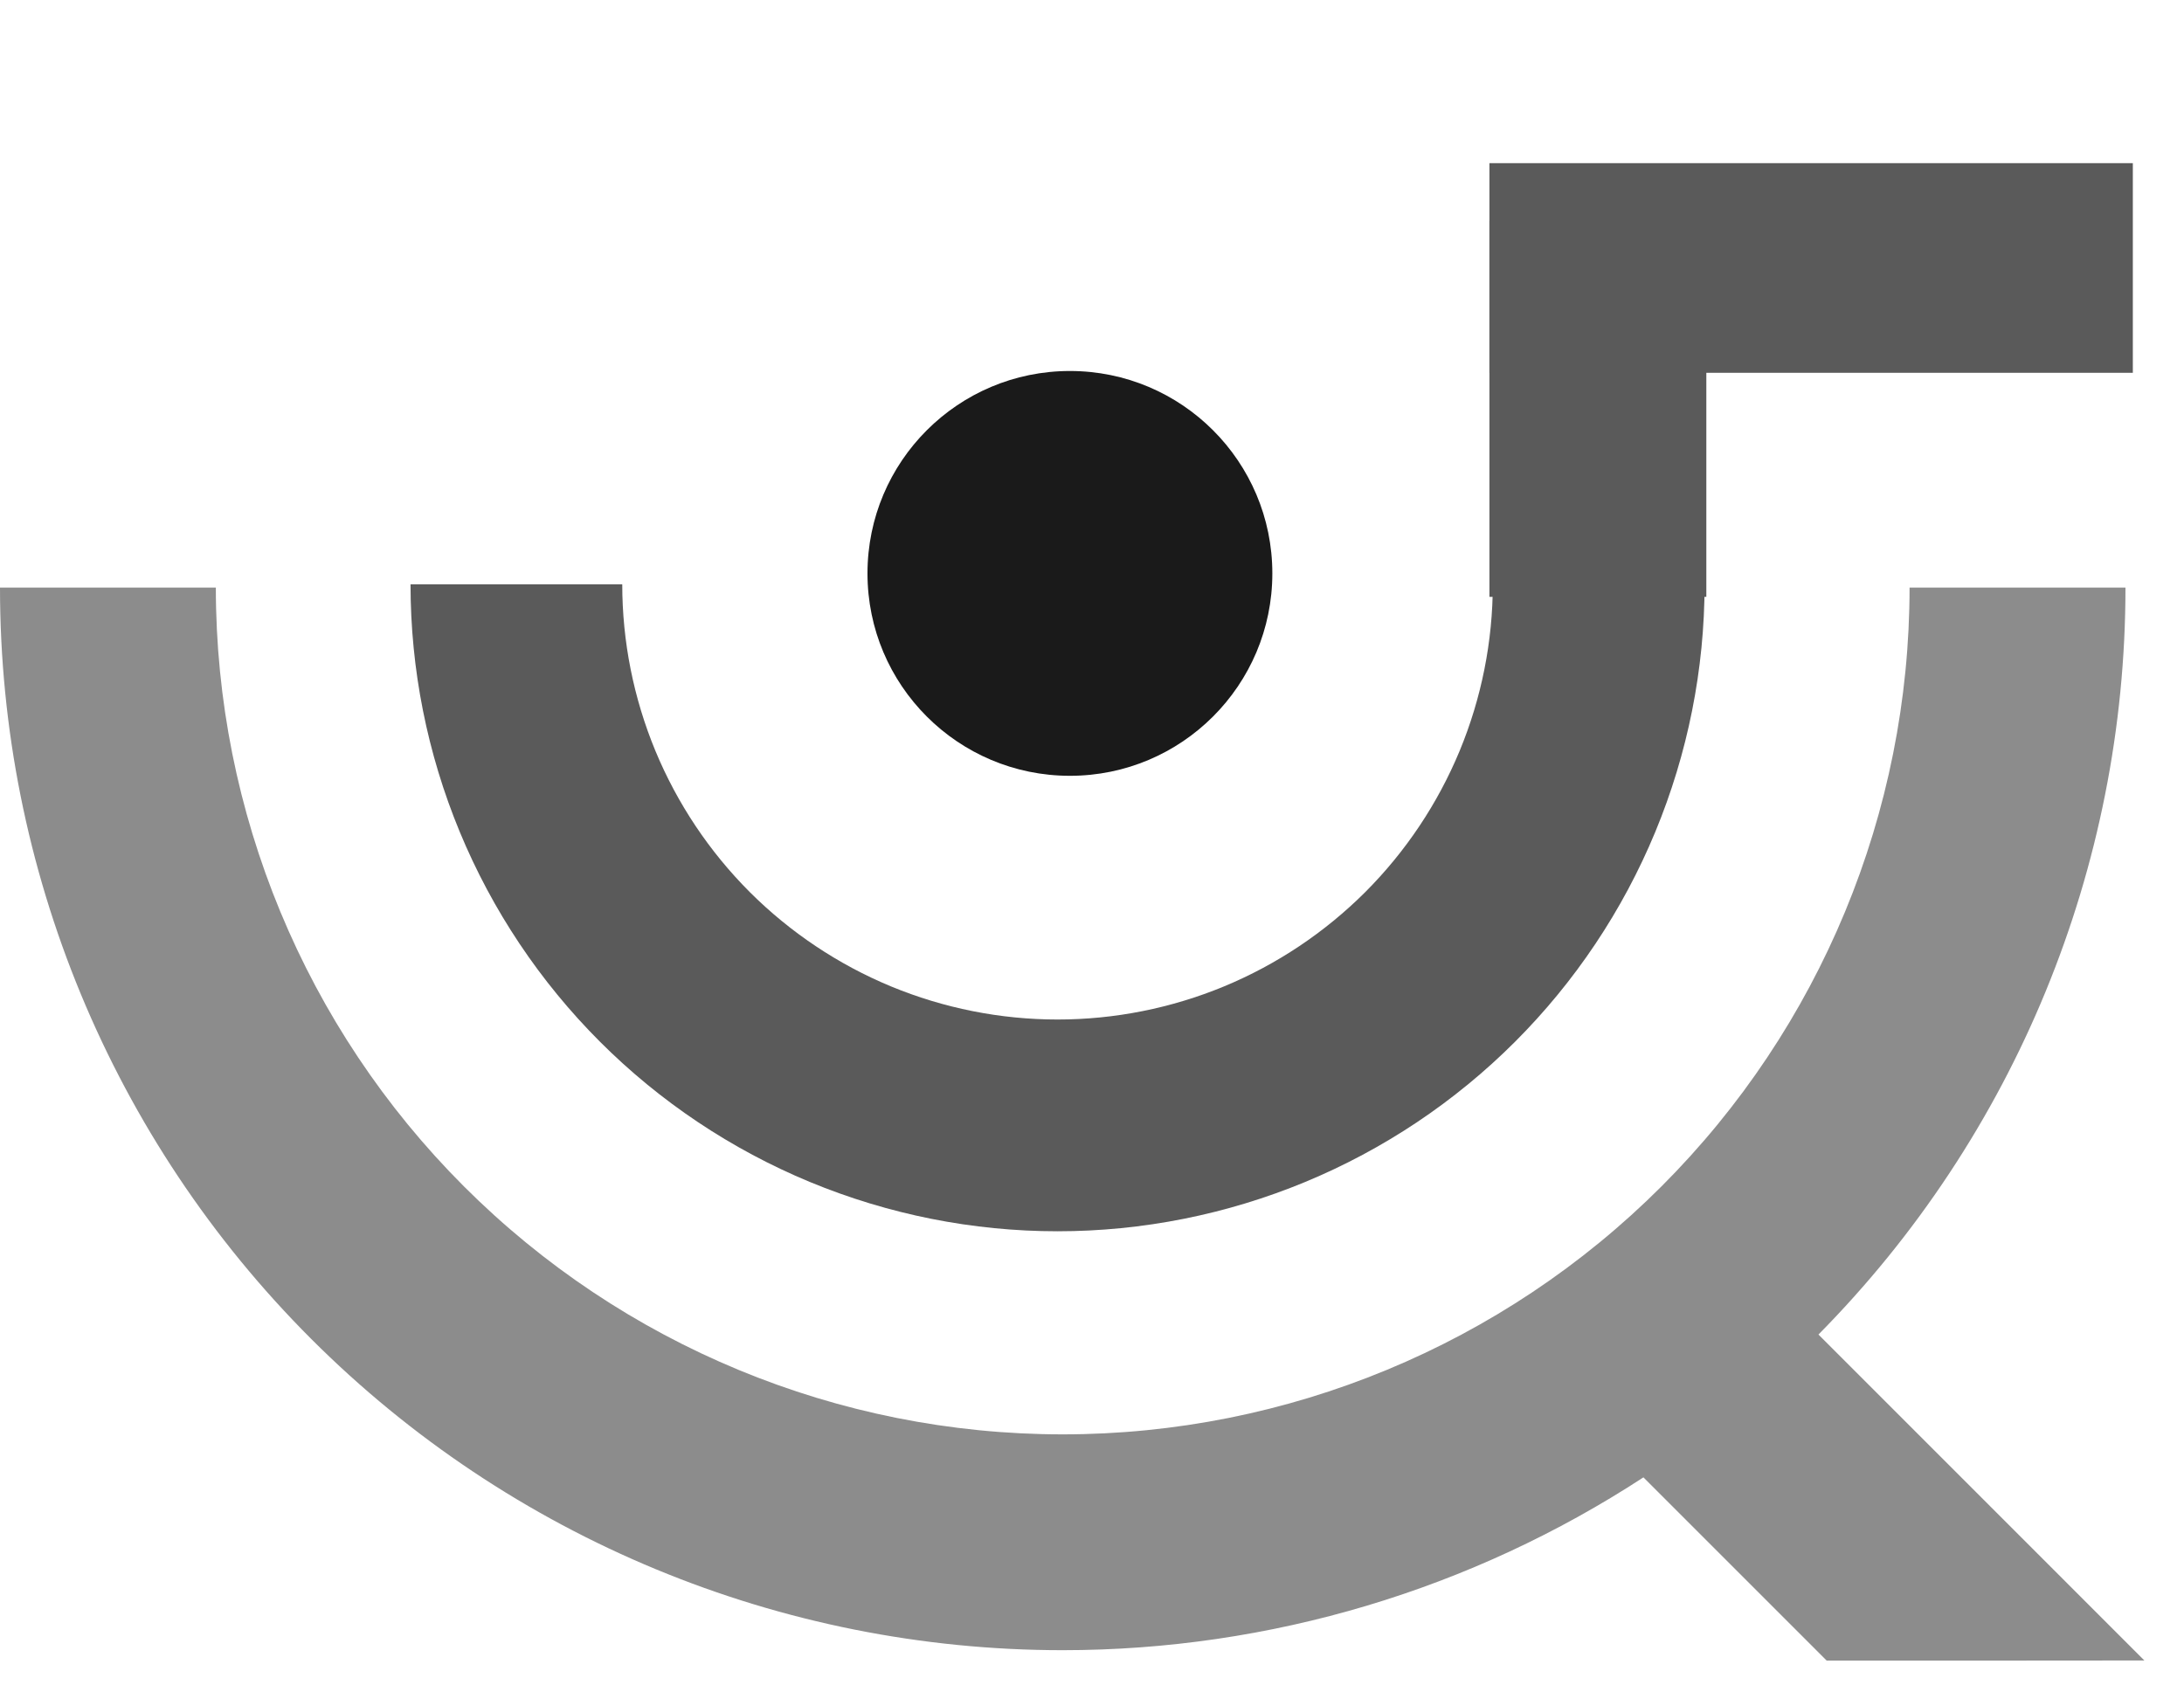
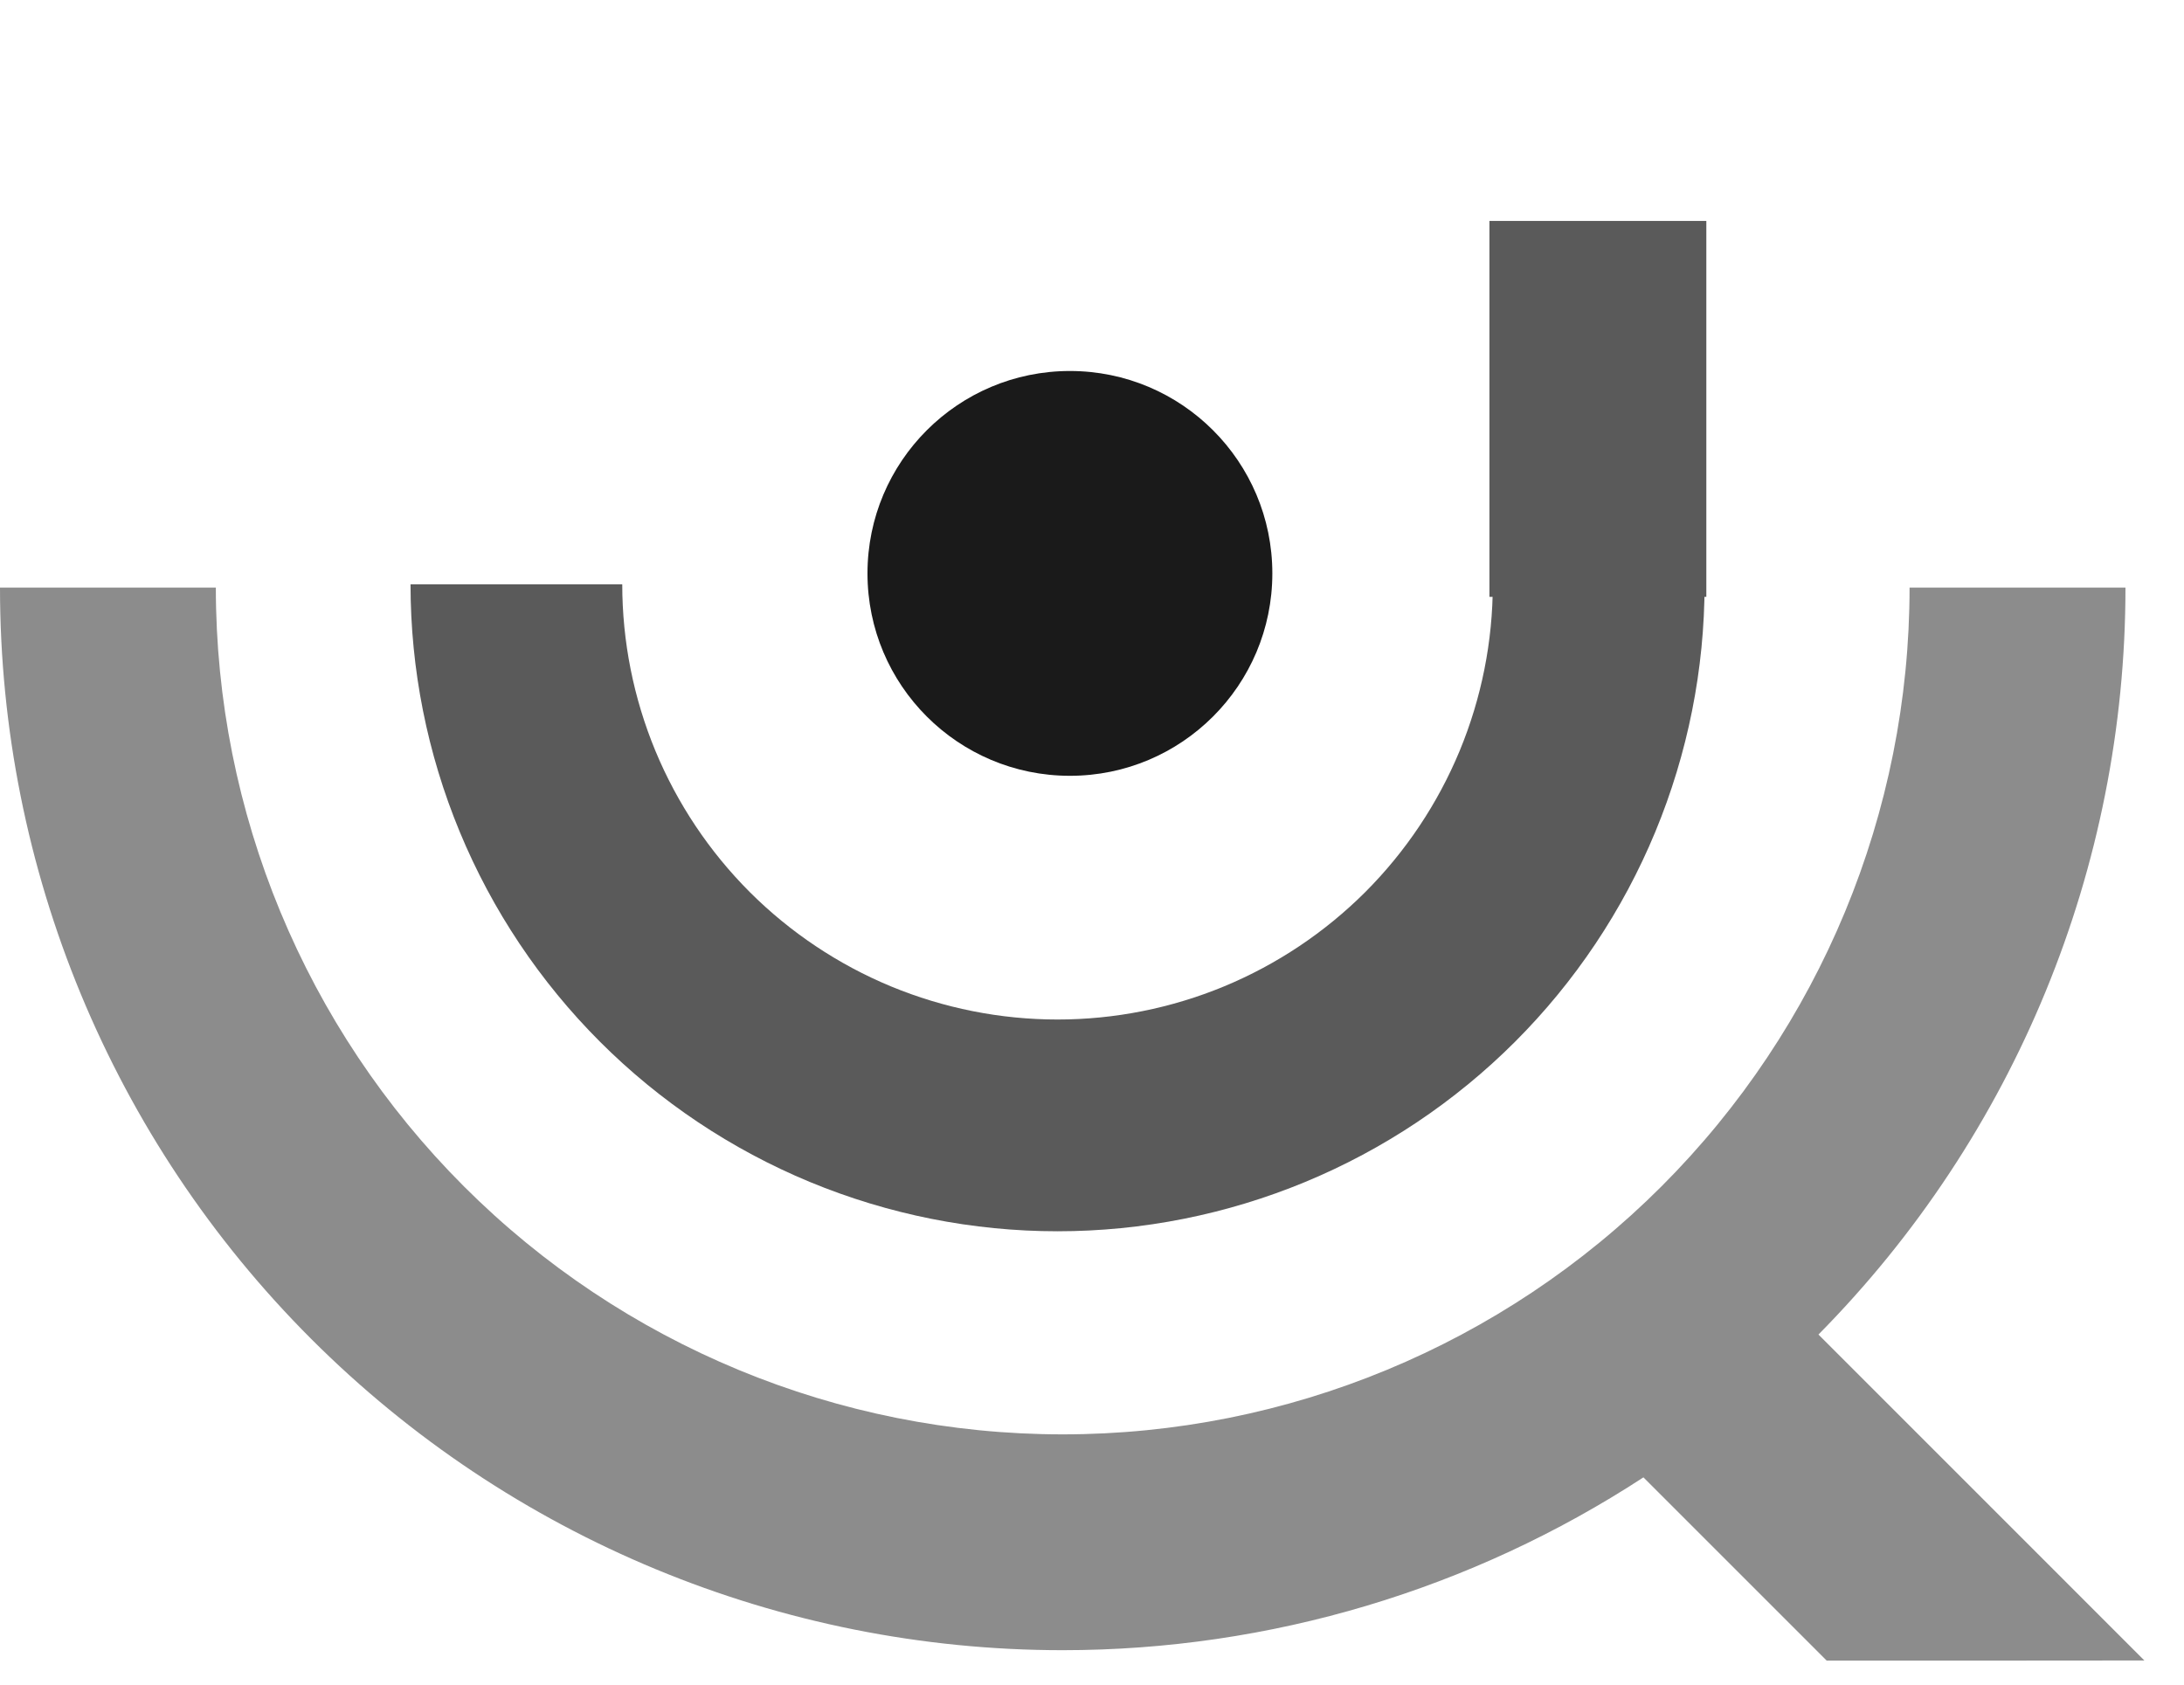
<svg xmlns="http://www.w3.org/2000/svg" width="35" height="27" viewBox="0 0 35 27" fill="none">
  <path d="M3.459 9.417C3.459 13.017 4.889 16.469 7.434 19.014C9.979 21.559 13.431 22.989 17.03 22.989C20.63 22.989 24.082 21.559 26.627 19.014C29.172 16.469 30.602 13.017 30.602 9.417H34.062C34.062 13.901 32.292 18.202 29.142 21.389L34.365 26.613L31.804 26.615H29.274L26.73 24.071L26.337 23.678C23.59 25.471 20.361 26.448 17.03 26.448C12.514 26.448 8.182 24.654 4.988 21.46C1.794 18.267 6.82018e-07 13.934 0 9.417H3.459Z" fill="#8C8C8C" />
  <circle cx="17.146" cy="9.19" r="3.244" fill="#1A1A1A" />
  <path d="M27.317 9.365C27.317 10.726 27.048 12.075 26.527 13.333C26.006 14.591 25.242 15.734 24.279 16.697C23.317 17.659 22.174 18.423 20.916 18.944C19.658 19.465 18.309 19.734 16.948 19.734C15.586 19.734 14.238 19.465 12.979 18.944C11.722 18.423 10.578 17.659 9.616 16.697C8.653 15.734 7.889 14.591 7.368 13.333C6.847 12.075 6.579 10.726 6.579 9.365L9.972 9.365C9.972 10.281 10.153 11.188 10.503 12.034C10.854 12.88 11.368 13.649 12.015 14.297C12.663 14.944 13.432 15.458 14.278 15.809C15.124 16.159 16.032 16.34 16.948 16.34C17.864 16.34 18.771 16.159 19.617 15.809C20.463 15.458 21.232 14.944 21.88 14.297C22.527 13.649 23.041 12.88 23.392 12.034C23.742 11.188 23.923 10.281 23.923 9.365L27.317 9.365Z" fill="#5A5A5A" />
  <path d="M27.345 9.566L23.869 9.566L23.869 3.541L27.345 3.541L27.345 9.566Z" fill="#5A5A5A" />
-   <path d="M34.18 5.975L34.18 2.615L23.869 2.615L23.869 5.975L34.18 5.975Z" fill="#5A5A5A" />
</svg>